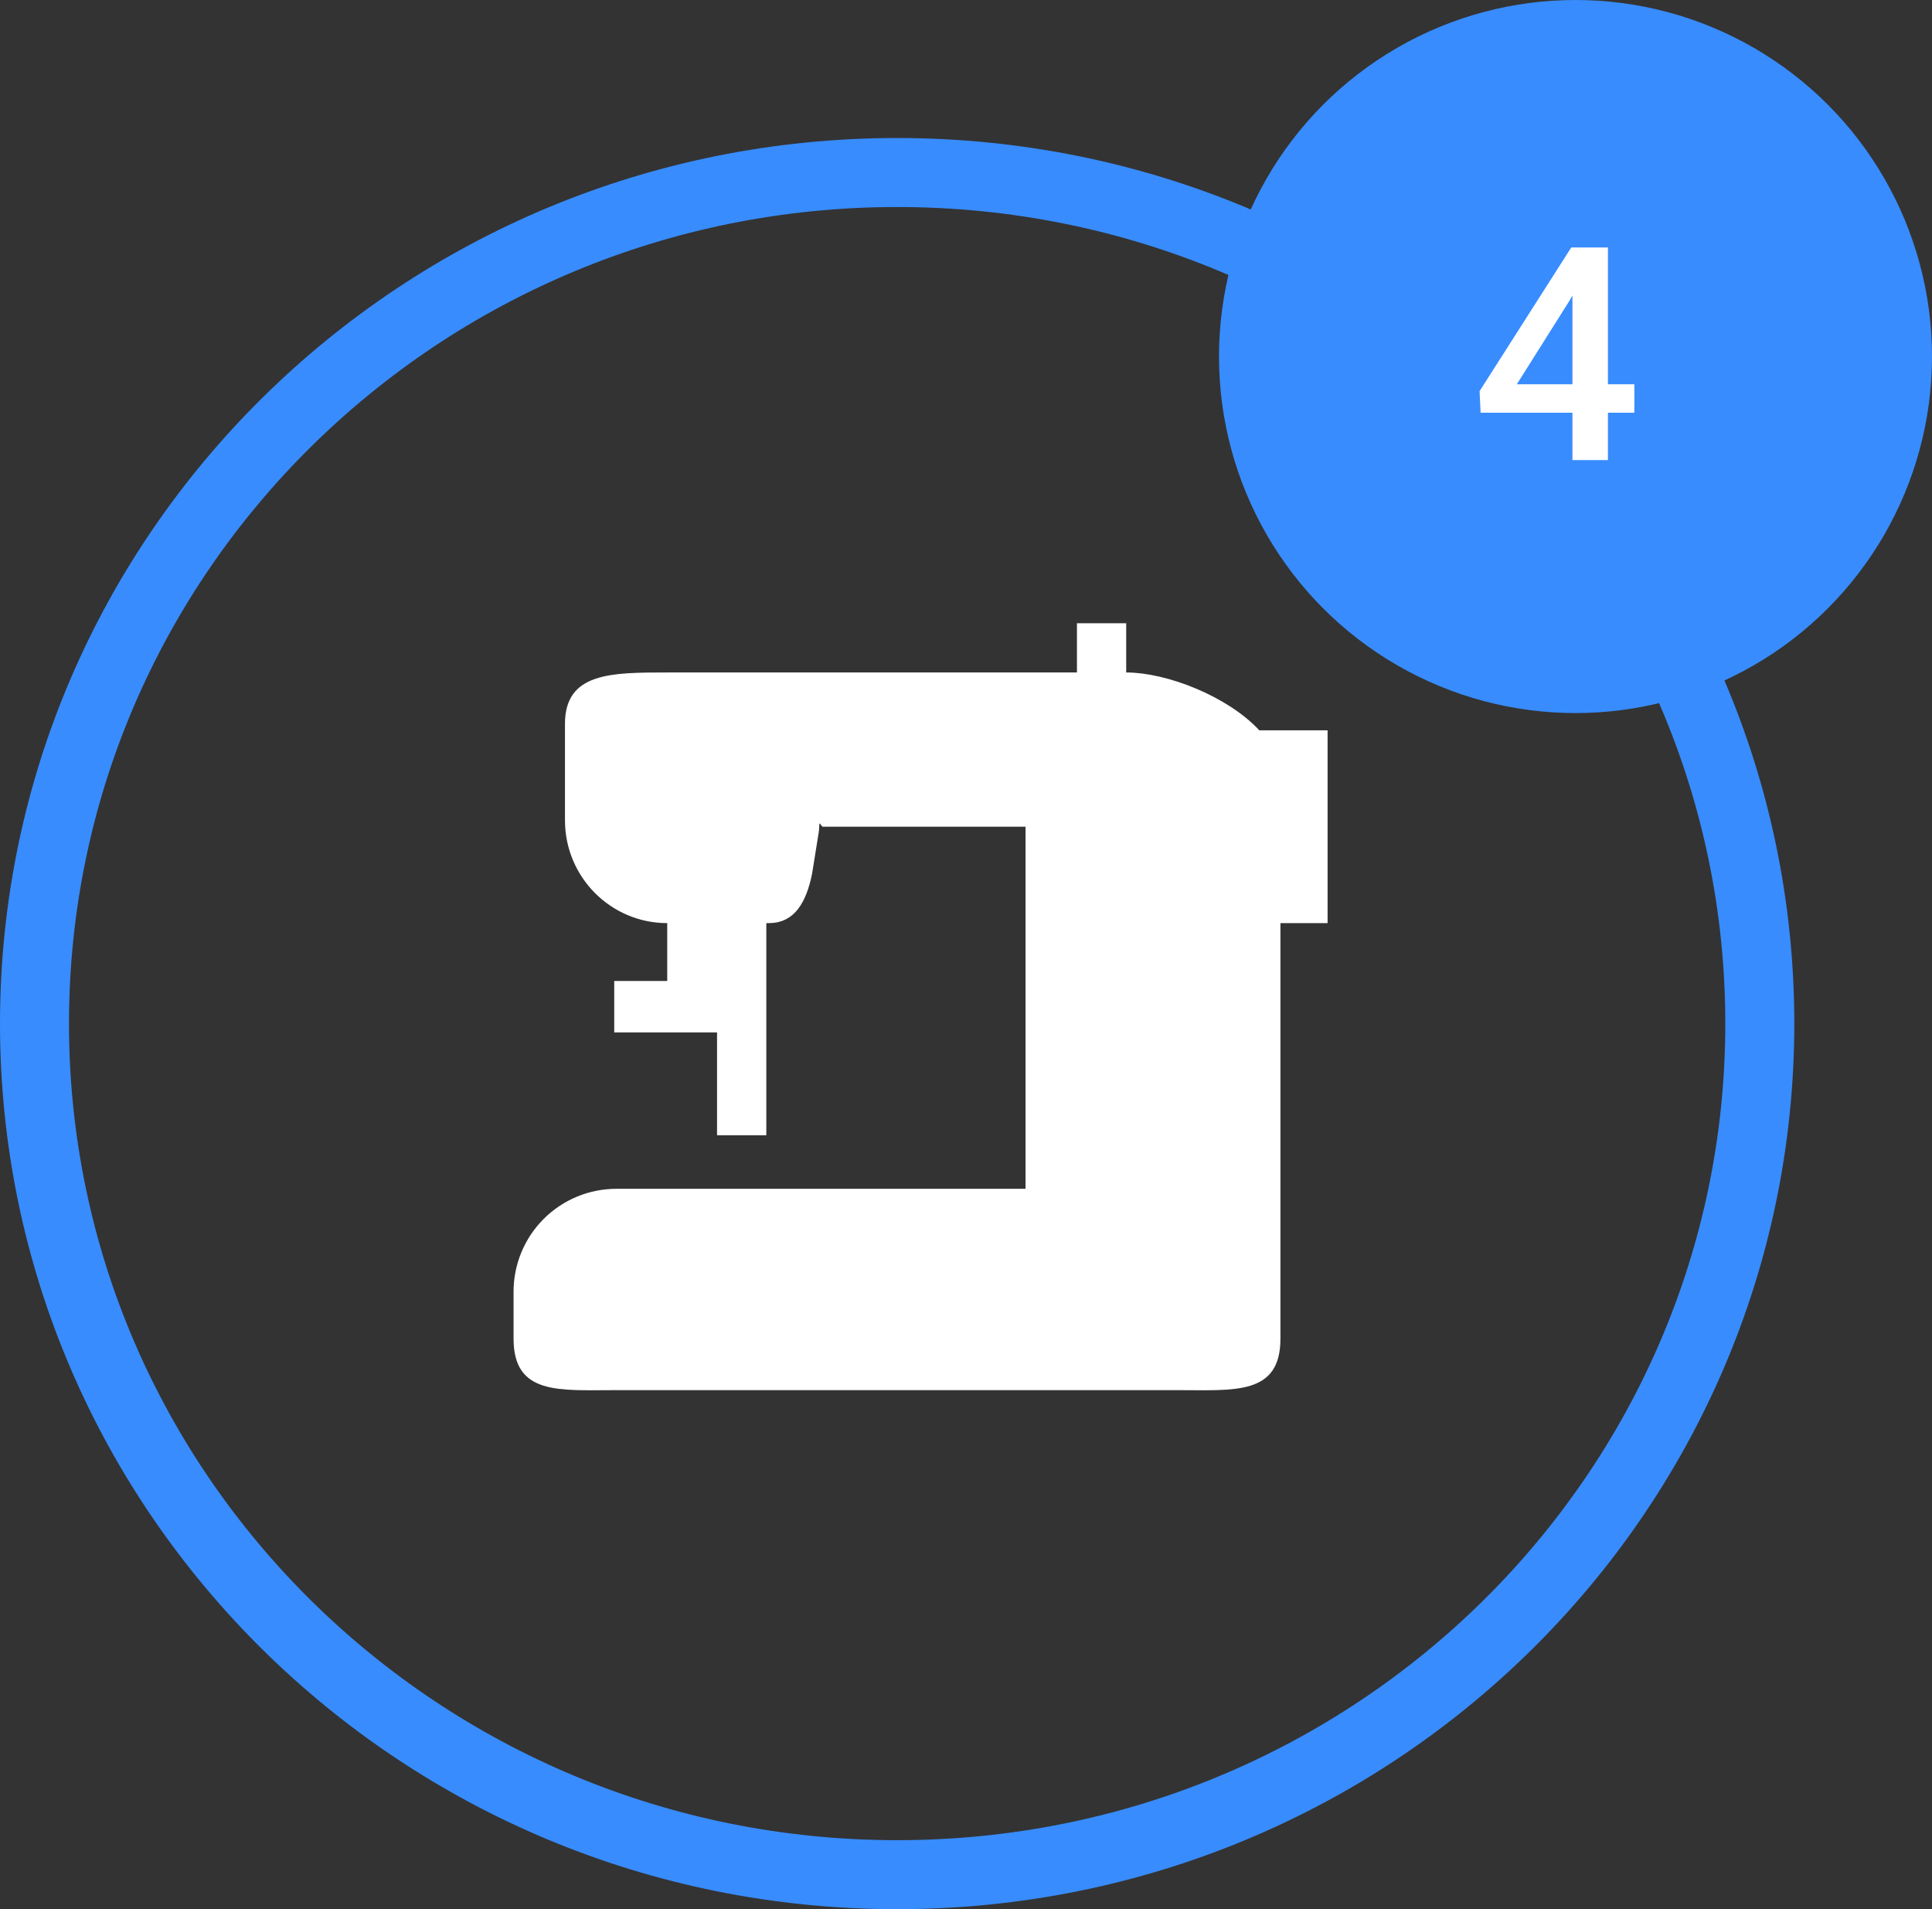
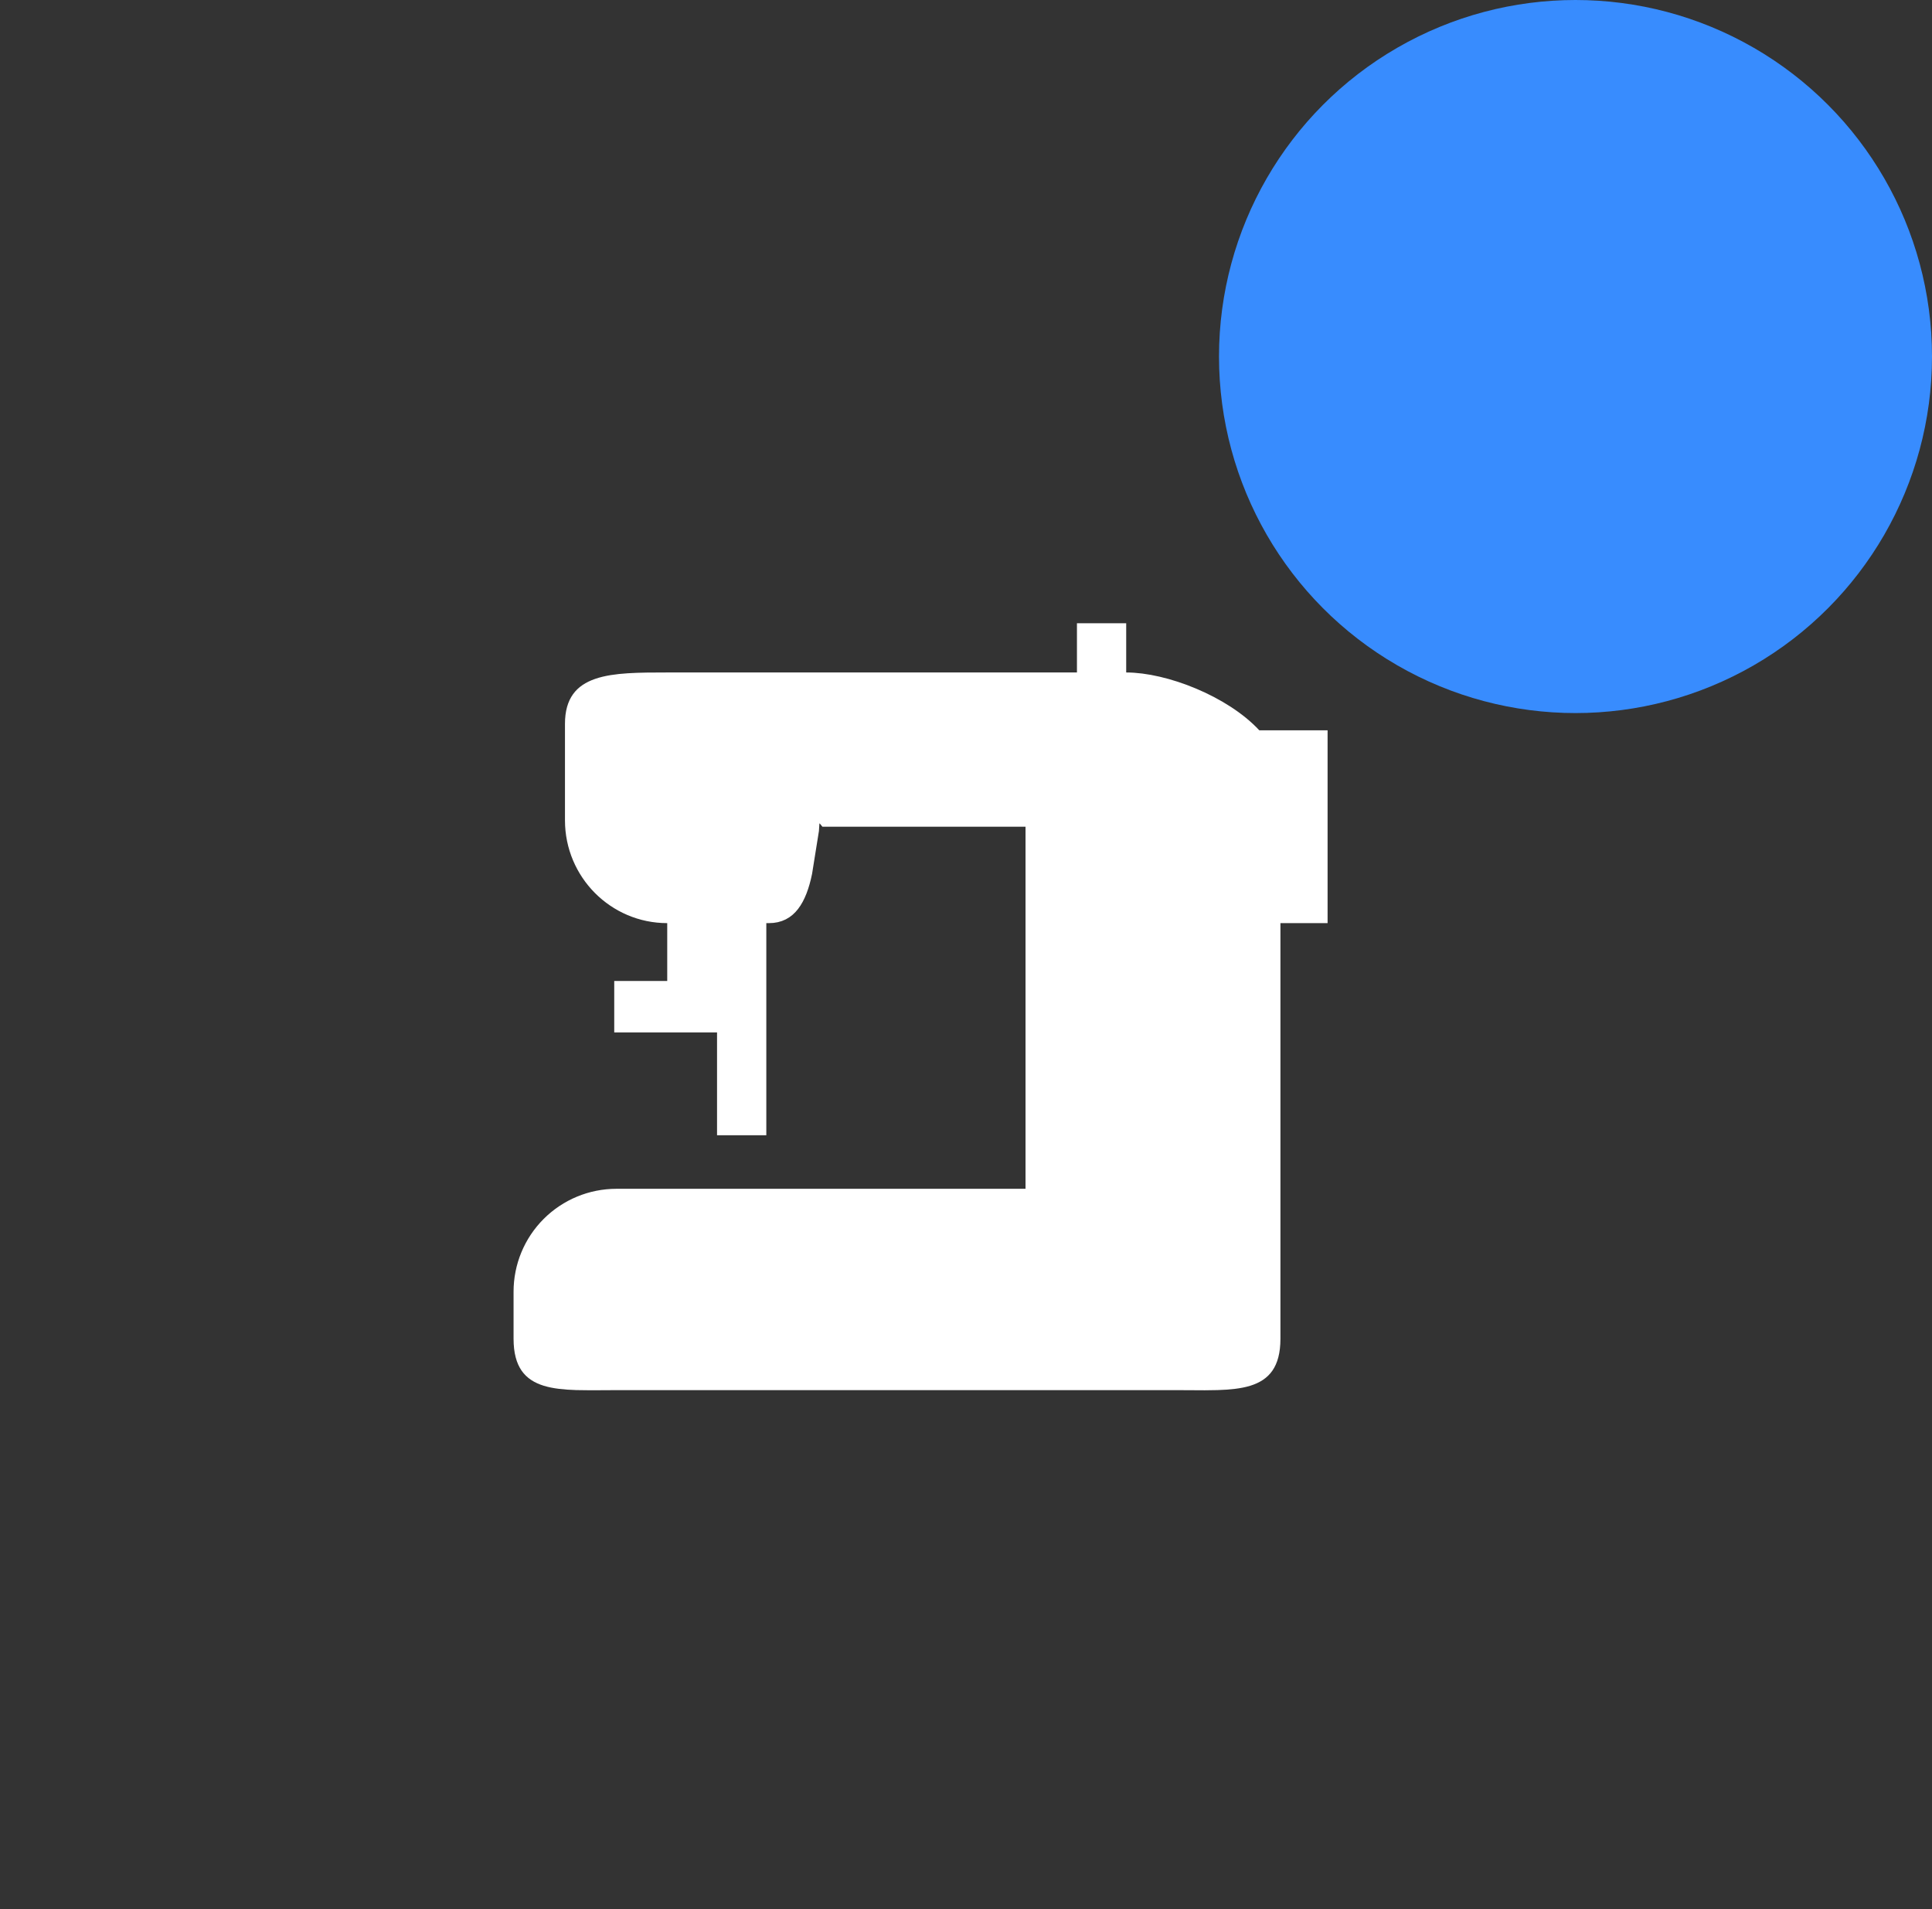
<svg xmlns="http://www.w3.org/2000/svg" width="84" height="83" viewBox="0 0 84 83" fill="none">
  <rect x="0" y="0" width="84" height="83" fill="#333333" stroke="none" />
-   <path d="M76.513 44.5C76.513 64.916 59.739 81.5 39.007 81.5C18.274 81.5 1.5 64.916 1.5 44.5C1.5 24.084 18.274 7.5 39.007 7.5C59.739 7.5 76.513 24.084 76.513 44.5Z" stroke="#388CFE" stroke-width="3" />
  <circle cx="68.5" cy="15.5" r="15.5" fill="#388CFE" />
-   <path d="M69.91 16.706H71.059V17.943H69.91V20H68.367V17.943H64.374L64.33 17.004L68.316 10.758H69.91V16.706ZM65.949 16.706H68.367V12.846L68.253 13.049L65.949 16.706Z" fill="white" />
-   <path d="M44.588 35.441H35.996C35.987 35.43 35.978 35.421 35.97 35.412C35.893 35.353 35.684 35.281 35.559 35.283C35.457 35.309 35.309 35.395 35.261 35.441H35.148L35.121 35.876C35.12 35.886 35.12 35.896 35.119 35.906C35.115 35.968 35.111 36.033 35.108 36.072L34.815 37.903C34.697 38.475 34.529 38.918 34.303 39.211C34.094 39.48 33.83 39.632 33.436 39.632H33.318H32.818V40.132V48.853H31.676V44.882V44.382H31.176H27.206V43.147H29.01H29.51V42.647V40.132V39.632H29.01C26.835 39.632 25.064 37.856 25.064 35.662V31.471C25.064 30.986 25.172 30.678 25.322 30.47C25.471 30.262 25.7 30.104 26.038 29.987C26.749 29.741 27.768 29.735 29.035 29.735H46.824H47.324V29.235V27.594H48.465V29.235V29.735H48.965C49.762 29.735 50.797 29.971 51.809 30.397C52.82 30.822 53.759 31.415 54.386 32.09L54.534 32.25H54.752H57.221V39.632H55.671H55.171V40.132V58.2C55.171 58.753 55.058 59.09 54.909 59.305C54.763 59.514 54.543 59.663 54.213 59.766C53.874 59.87 53.446 59.917 52.924 59.933C52.572 59.944 52.202 59.942 51.805 59.938C51.61 59.937 51.409 59.935 51.2 59.935H26.8C26.591 59.935 26.389 59.937 26.195 59.938C25.798 59.942 25.428 59.944 25.076 59.933C24.554 59.917 24.126 59.87 23.787 59.766C23.457 59.663 23.237 59.514 23.091 59.305C22.942 59.09 22.829 58.753 22.829 58.2V56.153C22.829 55.099 23.247 54.09 23.992 53.345C24.737 52.6 25.747 52.182 26.8 52.182H44.588H45.088V51.682V35.941V35.441H44.588Z" fill="white" stroke="white" />
+   <path d="M44.588 35.441H35.996C35.987 35.43 35.978 35.421 35.97 35.412C35.893 35.353 35.684 35.281 35.559 35.283C35.457 35.309 35.309 35.395 35.261 35.441H35.148L35.121 35.876C35.12 35.886 35.12 35.896 35.119 35.906C35.115 35.968 35.111 36.033 35.108 36.072L34.815 37.903C34.697 38.475 34.529 38.918 34.303 39.211C34.094 39.48 33.83 39.632 33.436 39.632H33.318H32.818V40.132V48.853H31.676V44.882V44.382H31.176H27.206V43.147H29.01H29.51V42.647V40.132V39.632H29.01C26.835 39.632 25.064 37.856 25.064 35.662V31.471C25.064 30.986 25.172 30.678 25.322 30.47C25.471 30.262 25.7 30.104 26.038 29.987C26.749 29.741 27.768 29.735 29.035 29.735H46.824H47.324V29.235V27.594H48.465V29.235V29.735H48.965C49.762 29.735 50.797 29.971 51.809 30.397C52.82 30.822 53.759 31.415 54.386 32.09L54.534 32.25H54.752H57.221V39.632H55.671H55.171V40.132V58.2C55.171 58.753 55.058 59.09 54.909 59.305C54.763 59.514 54.543 59.663 54.213 59.766C53.874 59.87 53.446 59.917 52.924 59.933C52.572 59.944 52.202 59.942 51.805 59.938C51.61 59.937 51.409 59.935 51.2 59.935H26.8C25.798 59.942 25.428 59.944 25.076 59.933C24.554 59.917 24.126 59.87 23.787 59.766C23.457 59.663 23.237 59.514 23.091 59.305C22.942 59.09 22.829 58.753 22.829 58.2V56.153C22.829 55.099 23.247 54.09 23.992 53.345C24.737 52.6 25.747 52.182 26.8 52.182H44.588H45.088V51.682V35.941V35.441H44.588Z" fill="white" stroke="white" />
</svg>